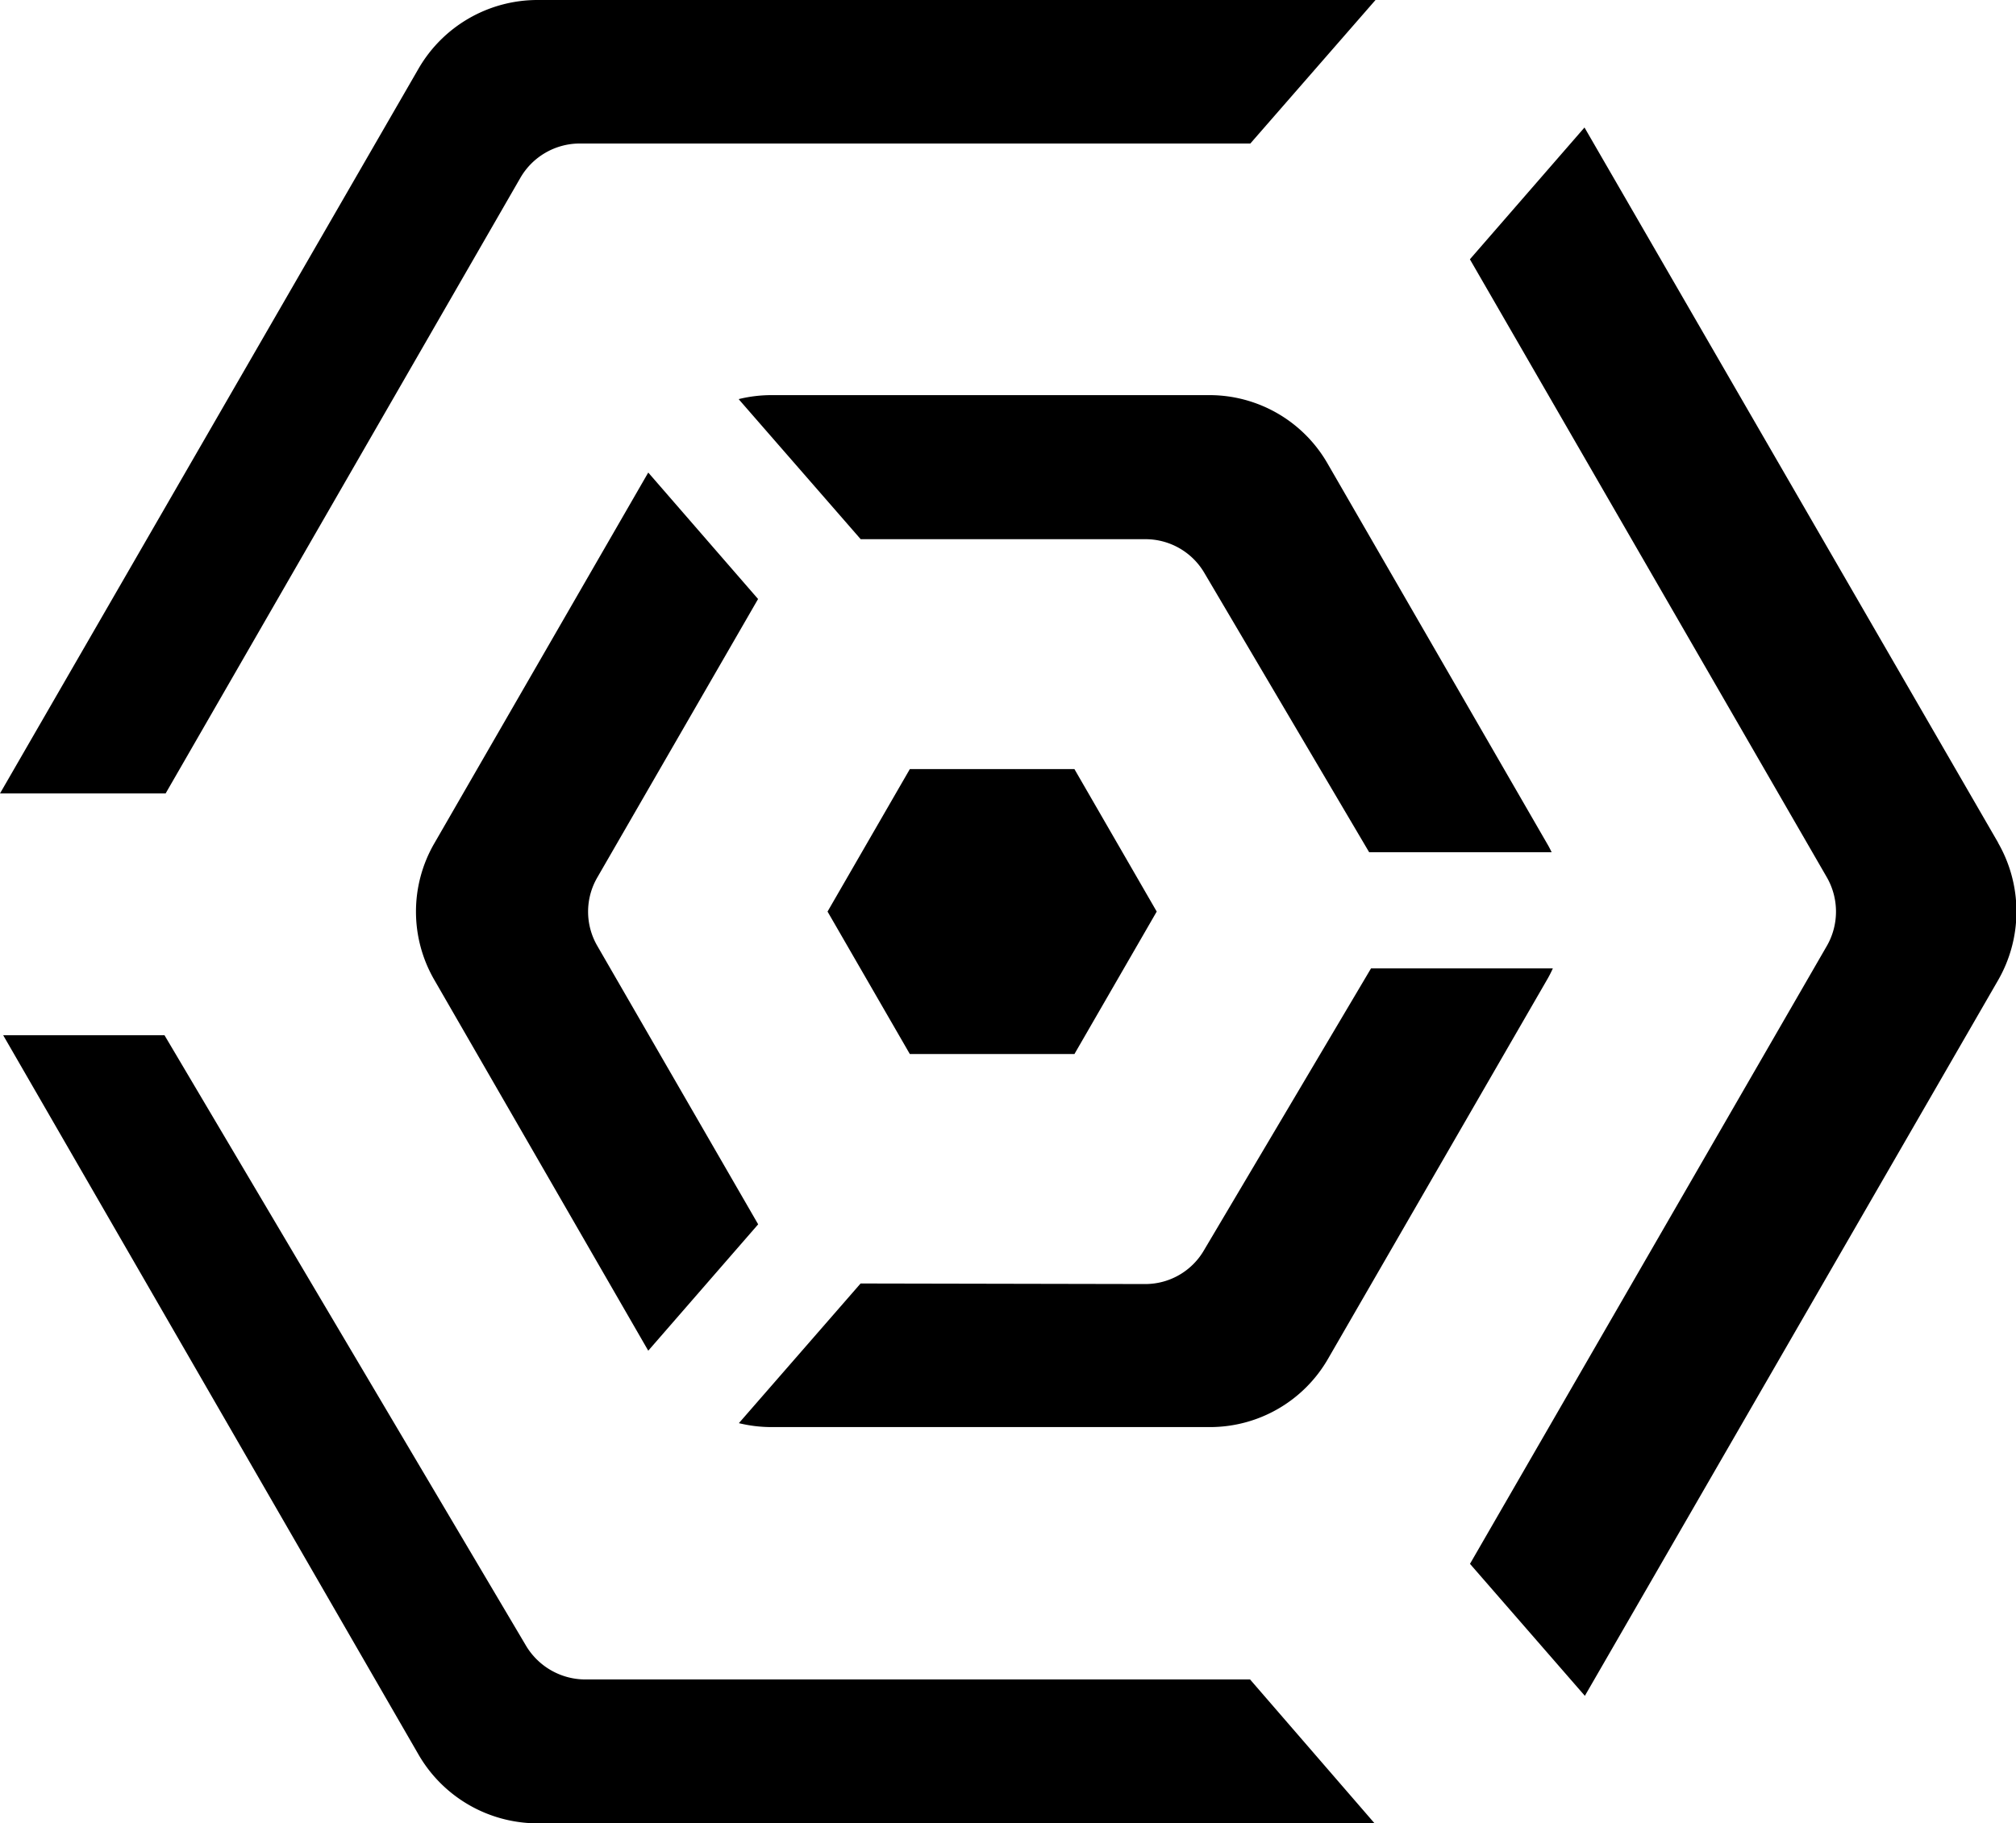
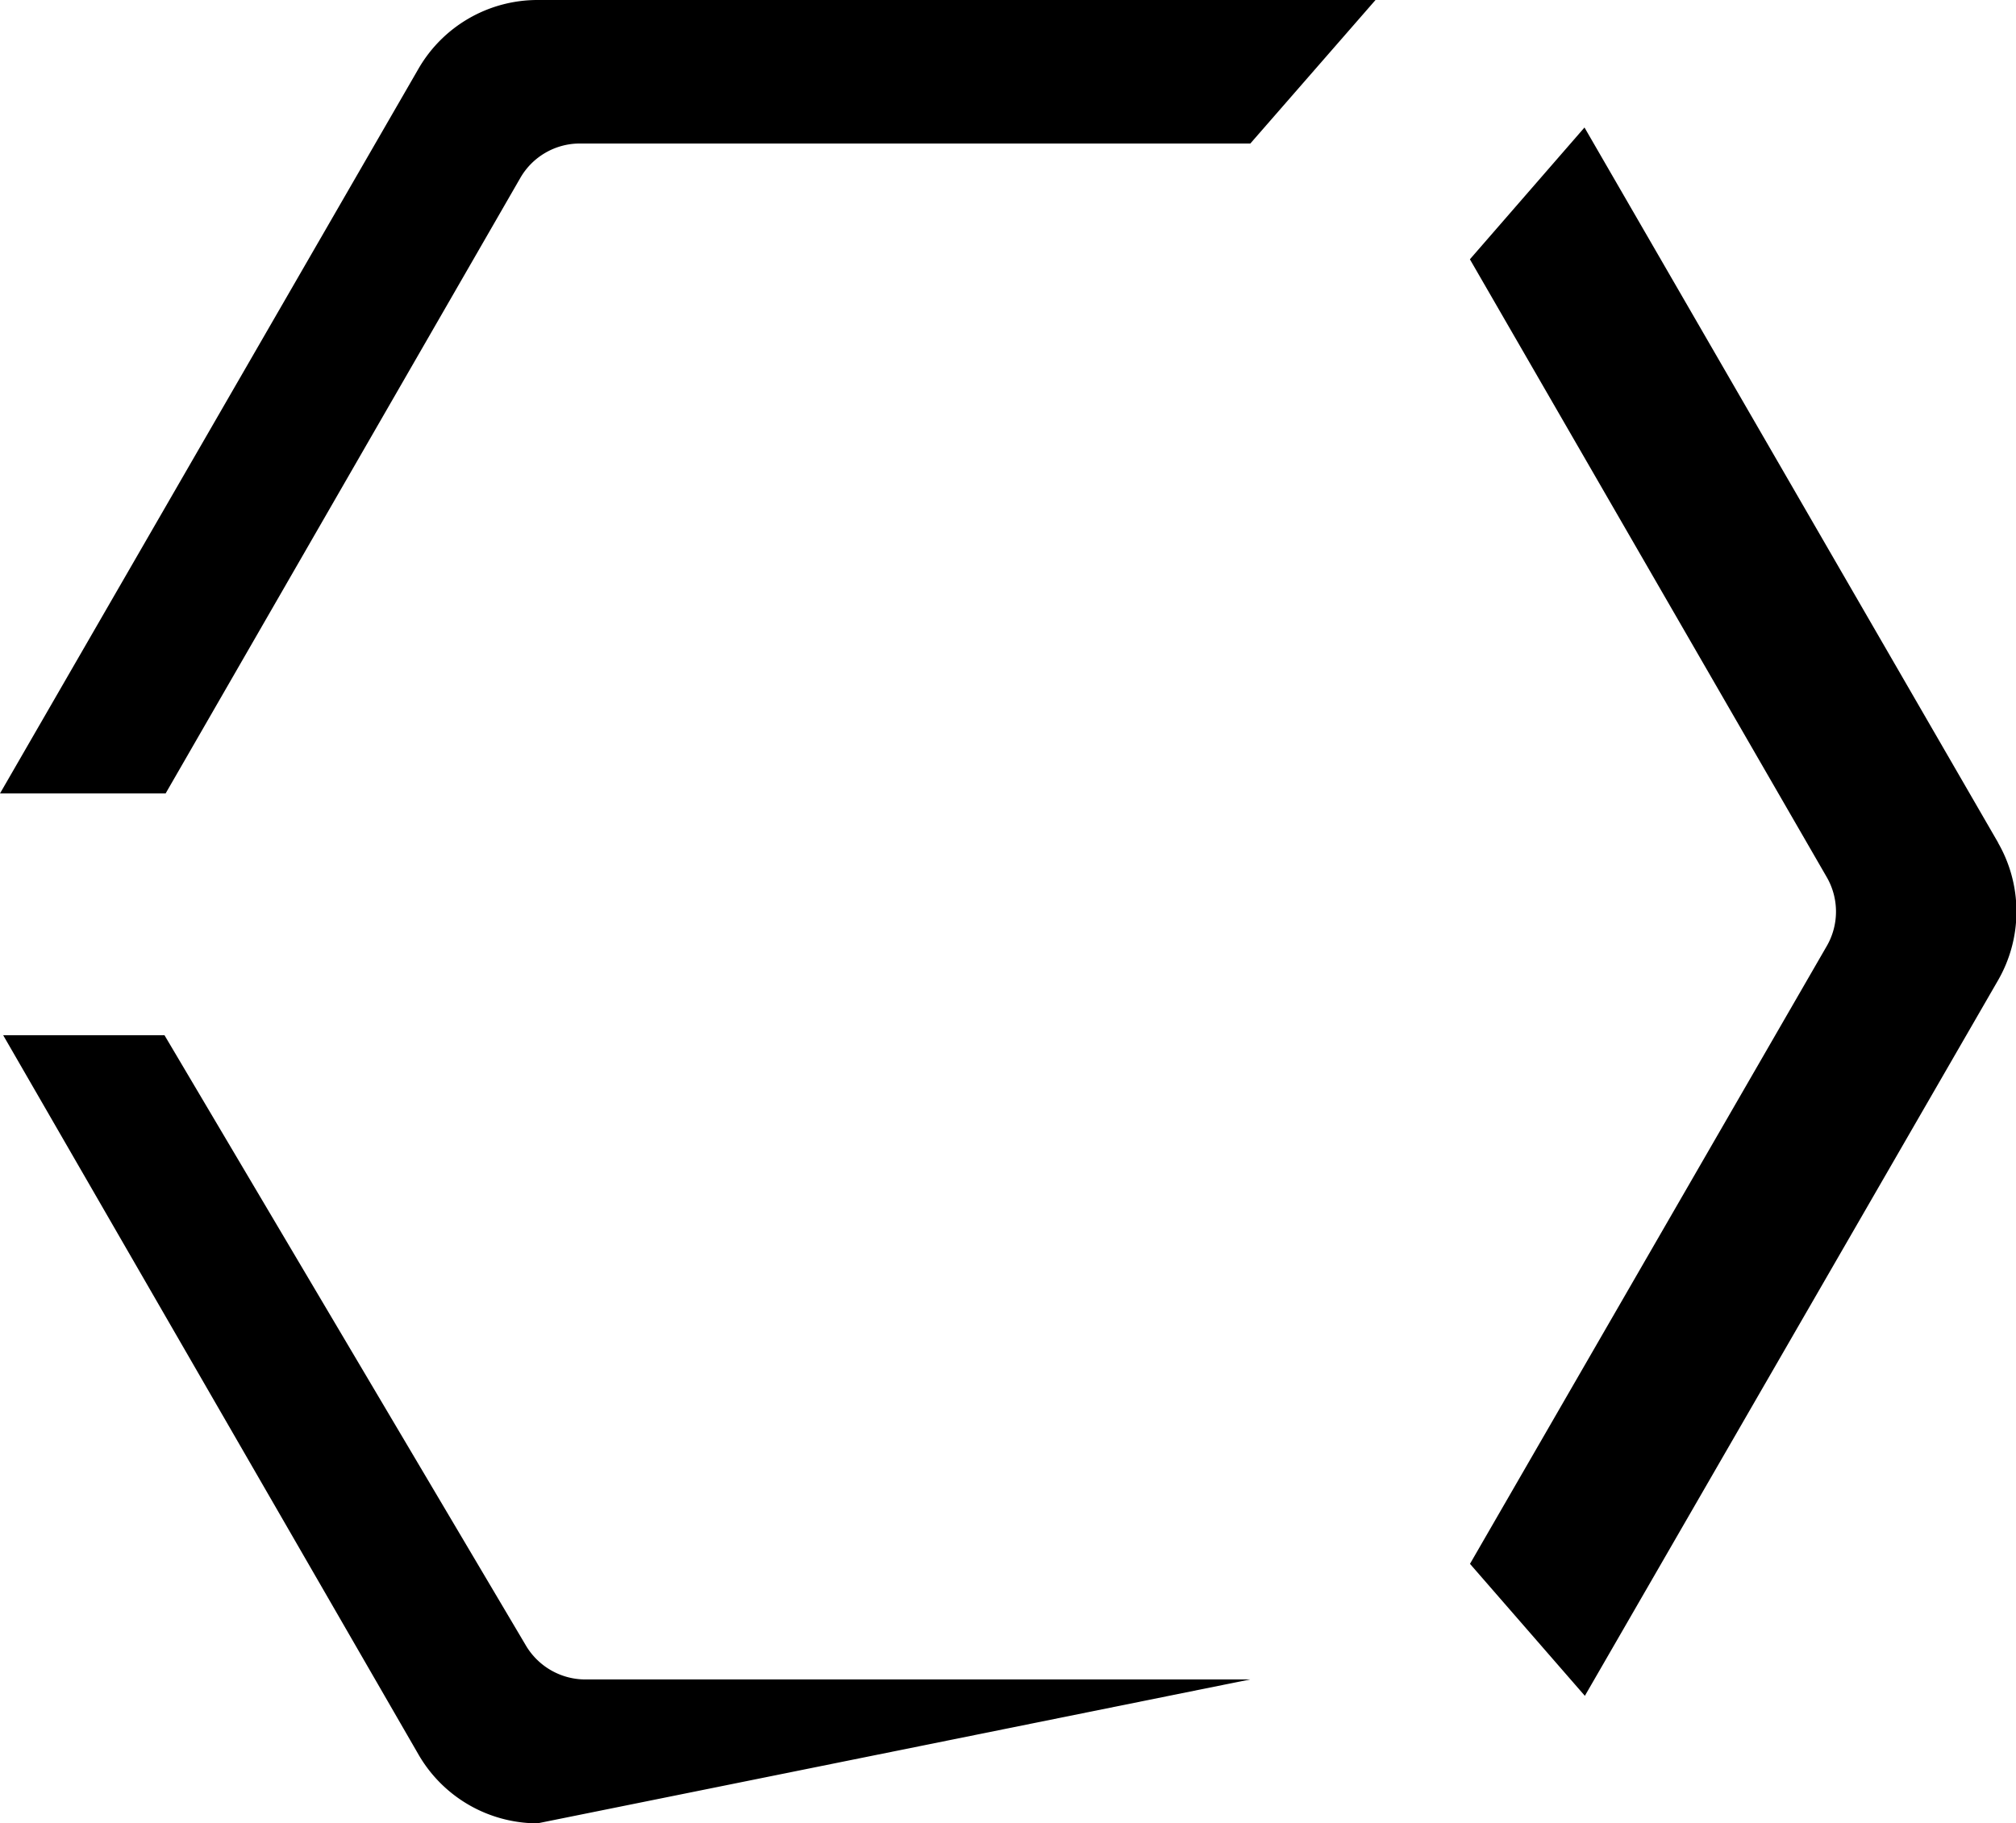
<svg xmlns="http://www.w3.org/2000/svg" width="21.533" height="19.477" viewBox="0 0 21.533 19.477">
  <g id="logo-mini" transform="translate(-224 -1758)">
-     <path id="Path_19556" data-name="Path 19556" d="M13.352,17.941h-7.1a.739.739,0,0,1-.638-.368L1.757,11.059H.034L4.47,18.743a1.47,1.47,0,0,0,1.271.735h8.941ZM5.741,0A1.468,1.468,0,0,0,4.47.734L0,8.476H1.769L5.558,1.9a.734.734,0,0,1,.635-.367h7.162L14.692,0Zm15.6,9L16.924,1.362v0L15.7,2.77l.041.071,3.771,6.53a.736.736,0,0,1,0,.735l-3.811,6.6,1.227,1.41,4.414-7.645a1.472,1.472,0,0,0,0-1.467" transform="translate(224 1758)" />
-     <path id="Path_19557" data-name="Path 19557" d="M29.214,32.39a1.455,1.455,0,0,0,0,1.455L31.5,37.808l1.174-1.35-1.719-2.976a.728.728,0,0,1,0-.728l1.718-2.976L31.5,28.427Zm3.255-4.743,1.3,1.492h3.042a.729.729,0,0,1,.631.364L39.2,32.483h1.949c-.015-.032-.031-.063-.049-.093l-2.343-4.057A1.455,1.455,0,0,0,37.5,27.6H32.816a1.47,1.47,0,0,0-.348.042m1.3,9.448-1.3,1.492a1.478,1.478,0,0,0,.348.042H37.5a1.455,1.455,0,0,0,1.26-.728L41.1,33.845a1.23,1.23,0,0,0,.062-.121H39.22l-1.783,3.009a.725.725,0,0,1-.628.363Z" transform="translate(199.424 1734.621)" />
-     <path id="Path_19558" data-name="Path 19558" d="M60.371,53.666H58.613l-.879,1.522.879,1.522h1.758l.879-1.522Z" transform="translate(175.105 1712.55)" />
+     <path id="Path_19556" data-name="Path 19556" d="M13.352,17.941h-7.1a.739.739,0,0,1-.638-.368L1.757,11.059H.034L4.47,18.743a1.47,1.47,0,0,0,1.271.735ZM5.741,0A1.468,1.468,0,0,0,4.47.734L0,8.476H1.769L5.558,1.9a.734.734,0,0,1,.635-.367h7.162L14.692,0Zm15.6,9L16.924,1.362v0L15.7,2.77l.041.071,3.771,6.53a.736.736,0,0,1,0,.735l-3.811,6.6,1.227,1.41,4.414-7.645a1.472,1.472,0,0,0,0-1.467" transform="translate(224 1758)" />
  </g>
</svg>